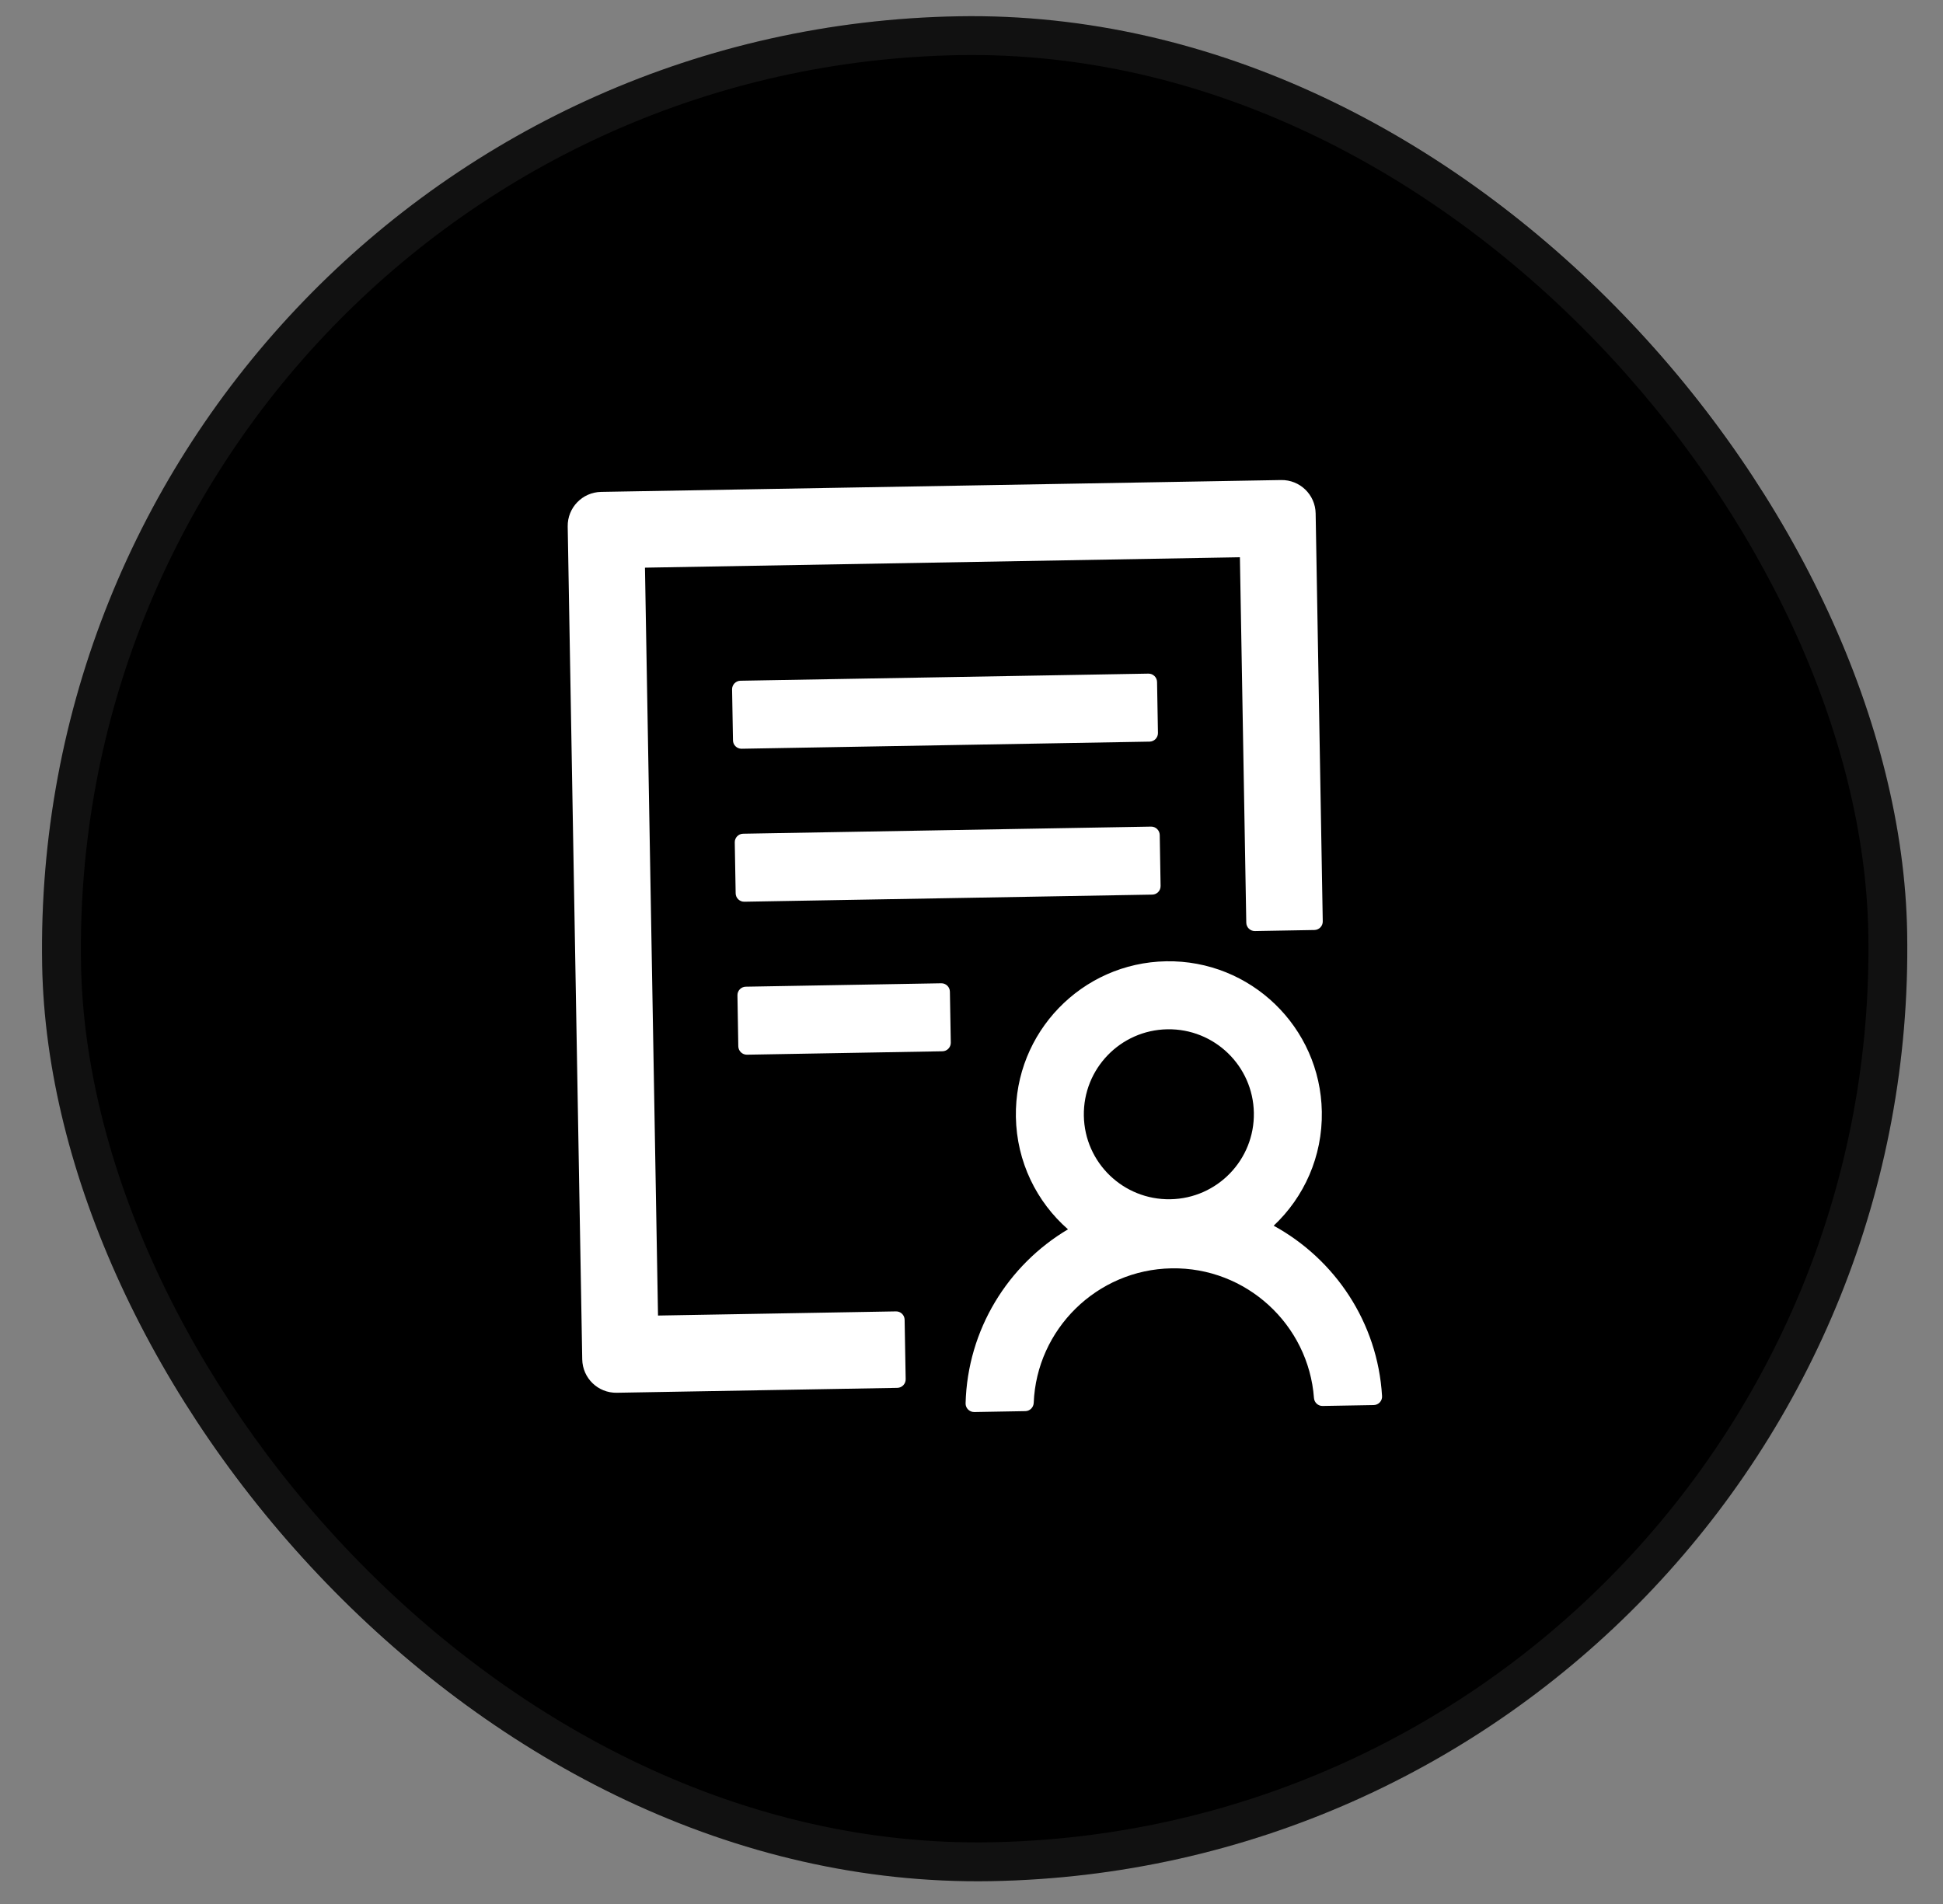
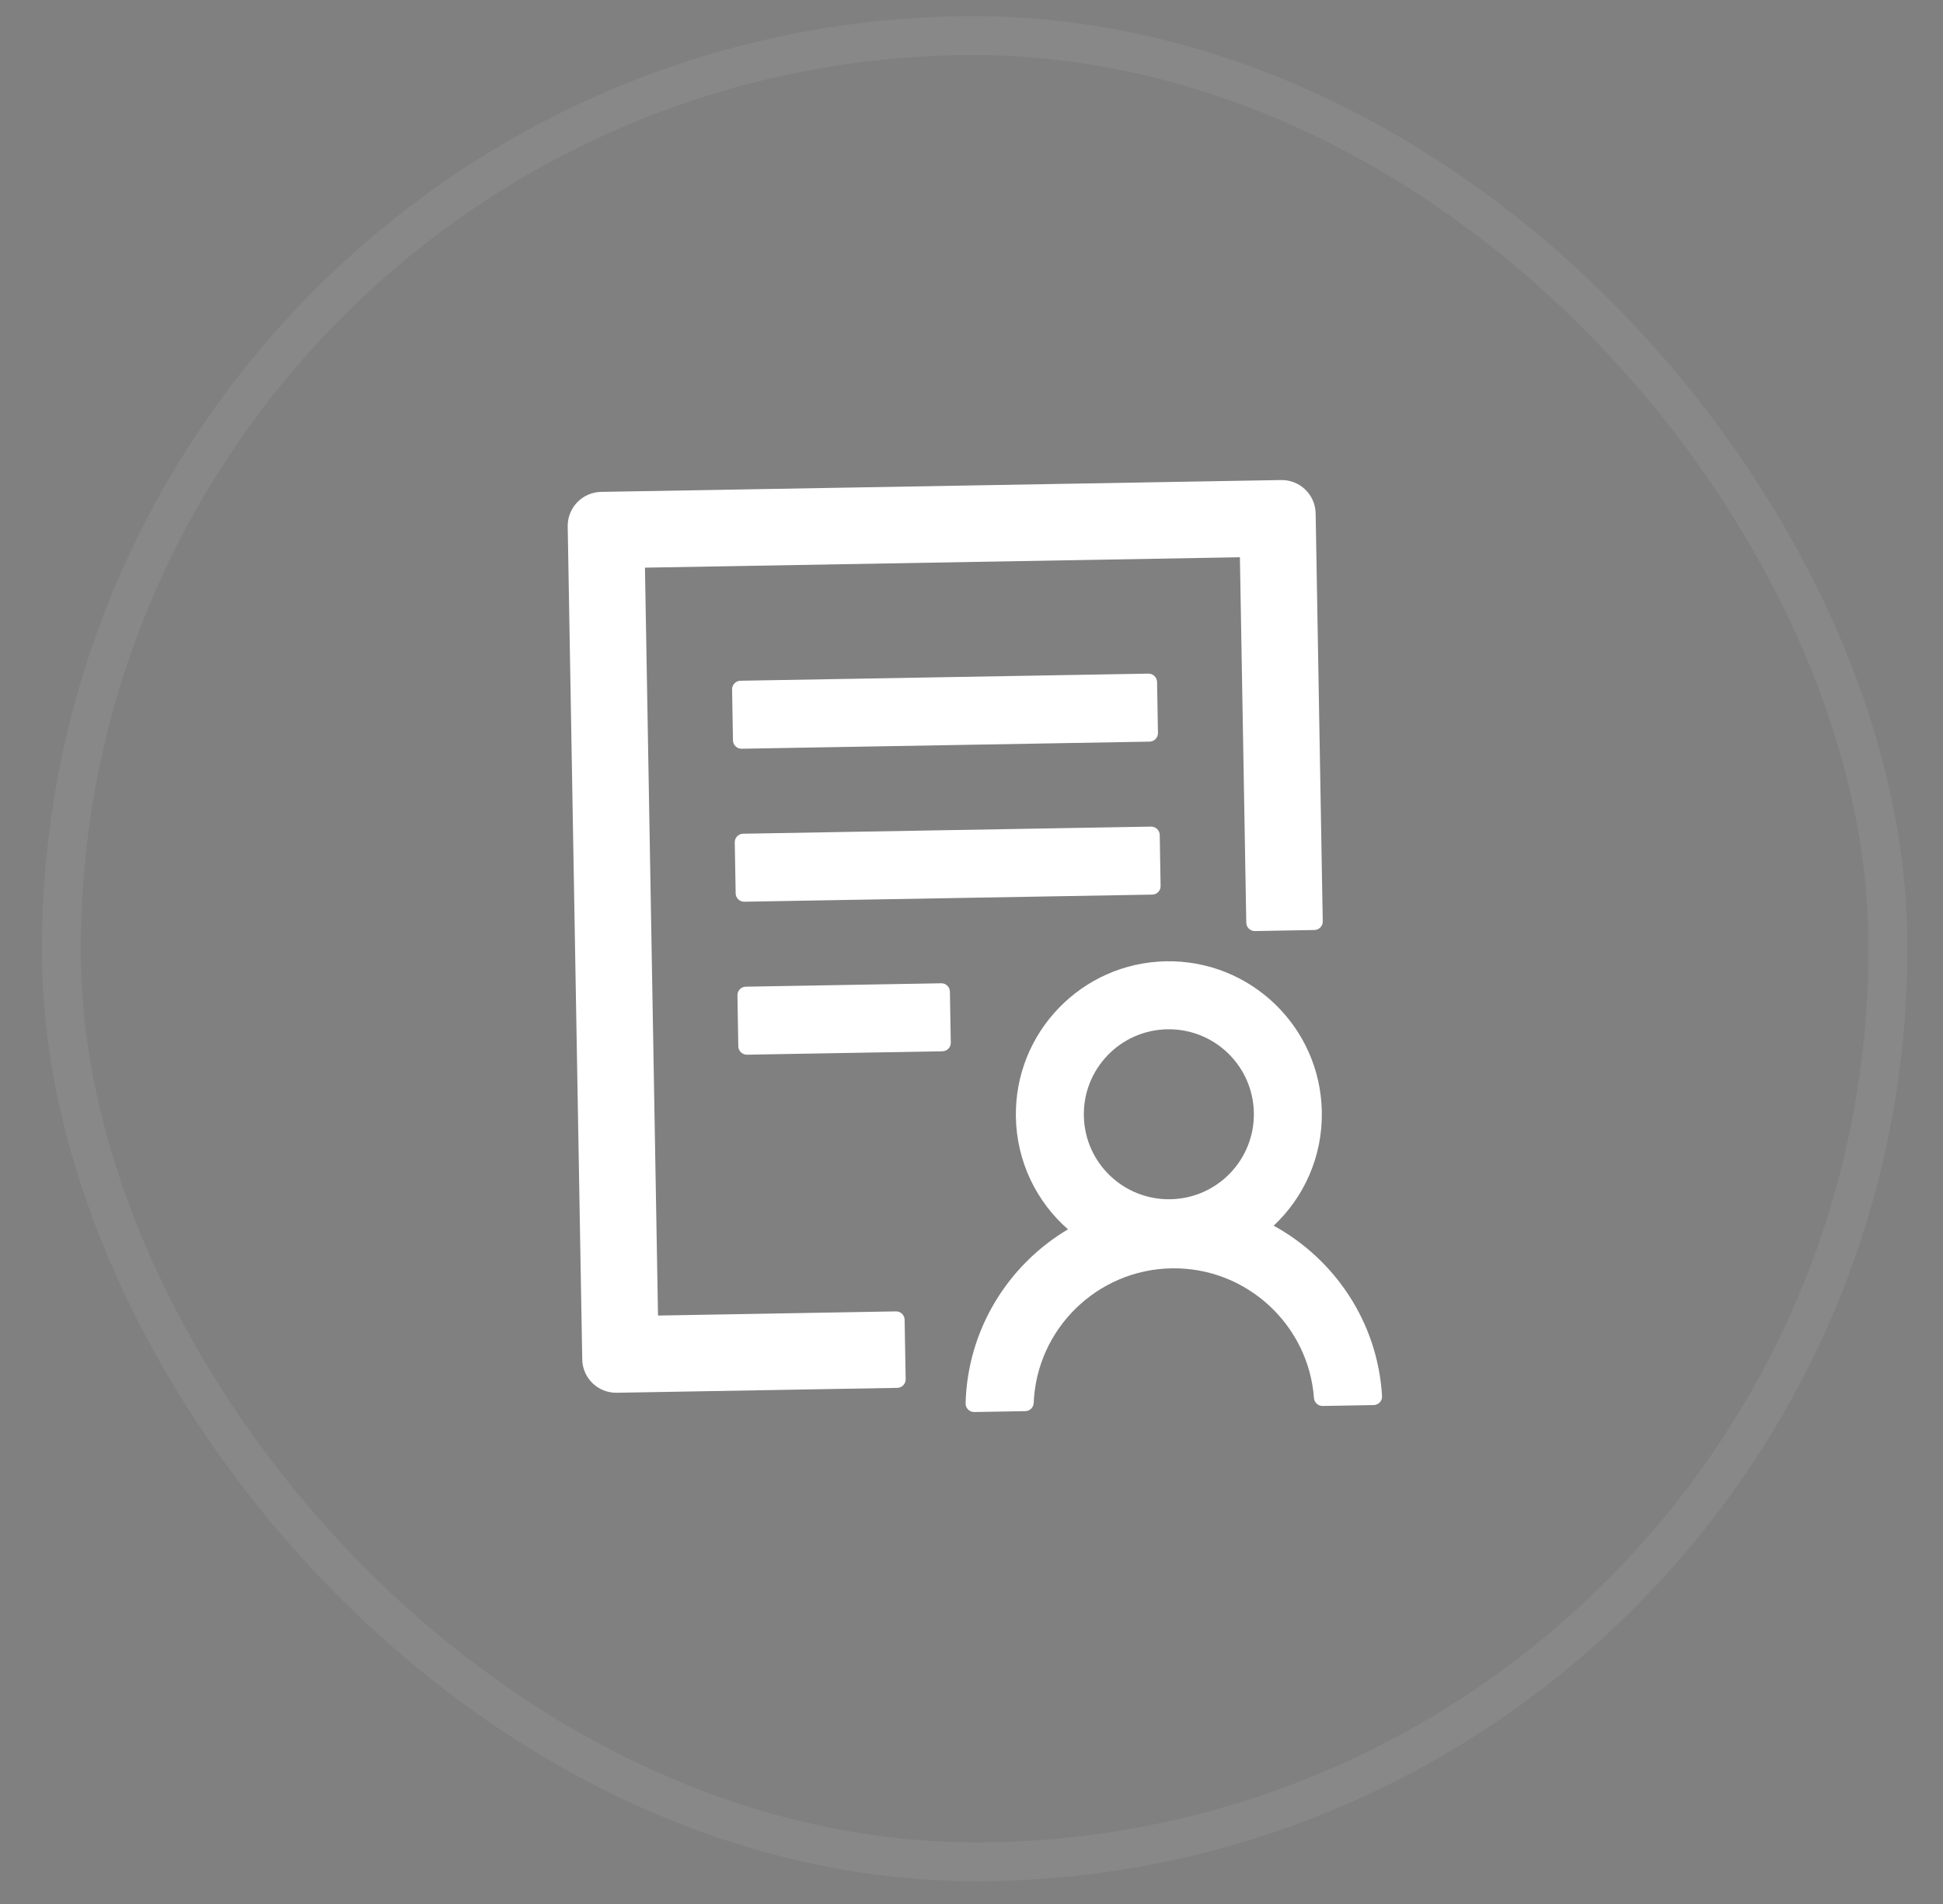
<svg xmlns="http://www.w3.org/2000/svg" width="50" height="49" viewBox="0 0 50 49" fill="none">
  <rect x="0" y="0" width="50" height="49" fill="#808080" stroke="none" />
-   <rect x="0.666" y="0.838" width="48" height="48" rx="24" transform="rotate(-1 0.666 0.838)" fill="black" />
  <rect x="1.175" y="1.329" width="47" height="47" rx="23.5" transform="rotate(-1 1.175 1.329)" stroke="white" stroke-opacity="0.07" />
  <path d="M29.775 17.551C29.773 17.431 29.673 17.334 29.552 17.336L19.054 17.519C18.934 17.521 18.837 17.622 18.839 17.742L18.862 19.054C18.864 19.174 18.964 19.271 19.084 19.269L29.583 19.086C29.703 19.084 29.8 18.984 29.798 18.863L29.775 17.551ZM29.621 21.273L19.123 21.456C19.002 21.458 18.906 21.558 18.908 21.679L18.931 22.991C18.933 23.111 19.033 23.208 19.153 23.206L29.652 23.023C29.772 23.021 29.869 22.921 29.866 22.8L29.844 21.488C29.841 21.368 29.741 21.271 29.621 21.273ZM24.222 25.305L19.191 25.393C19.071 25.395 18.974 25.495 18.977 25.616L18.999 26.928C19.002 27.048 19.102 27.145 19.222 27.143L24.252 27.055C24.373 27.053 24.469 26.953 24.467 26.832L24.444 25.52C24.442 25.4 24.342 25.303 24.222 25.305ZM23.057 33.749L16.933 33.856L16.597 14.609L31.907 14.341L32.071 23.746C32.073 23.866 32.173 23.963 32.293 23.961L33.824 23.934C33.945 23.932 34.041 23.832 34.039 23.712L33.856 13.213C33.848 12.73 33.45 12.345 32.966 12.354L15.469 12.659C14.985 12.668 14.601 13.066 14.609 13.549L14.983 34.984C14.992 35.468 15.389 35.852 15.873 35.843L23.091 35.717C23.211 35.715 23.308 35.615 23.306 35.495L23.279 33.964C23.277 33.843 23.177 33.747 23.057 33.749ZM32.776 31.544C33.556 30.812 34.036 29.764 34.015 28.608C33.977 26.434 32.183 24.701 30.01 24.739C27.836 24.777 26.104 26.572 26.142 28.745C26.162 29.901 26.677 30.932 27.483 31.637C25.94 32.553 24.897 34.217 24.848 36.116C24.845 36.239 24.948 36.341 25.071 36.339L26.386 36.316C26.501 36.314 26.595 36.222 26.601 36.105C26.675 34.211 28.226 32.674 30.148 32.641C32.07 32.607 33.673 34.089 33.813 35.979C33.821 36.093 33.918 36.185 34.035 36.183L35.35 36.16C35.476 36.157 35.573 36.052 35.565 35.929C35.453 34.03 34.35 32.406 32.776 31.544ZM30.04 26.489C31.249 26.468 32.245 27.43 32.266 28.638C32.287 29.846 31.325 30.842 30.117 30.863C28.908 30.884 27.912 29.923 27.891 28.715C27.87 27.506 28.832 26.51 30.04 26.489Z" fill="white" />
</svg>